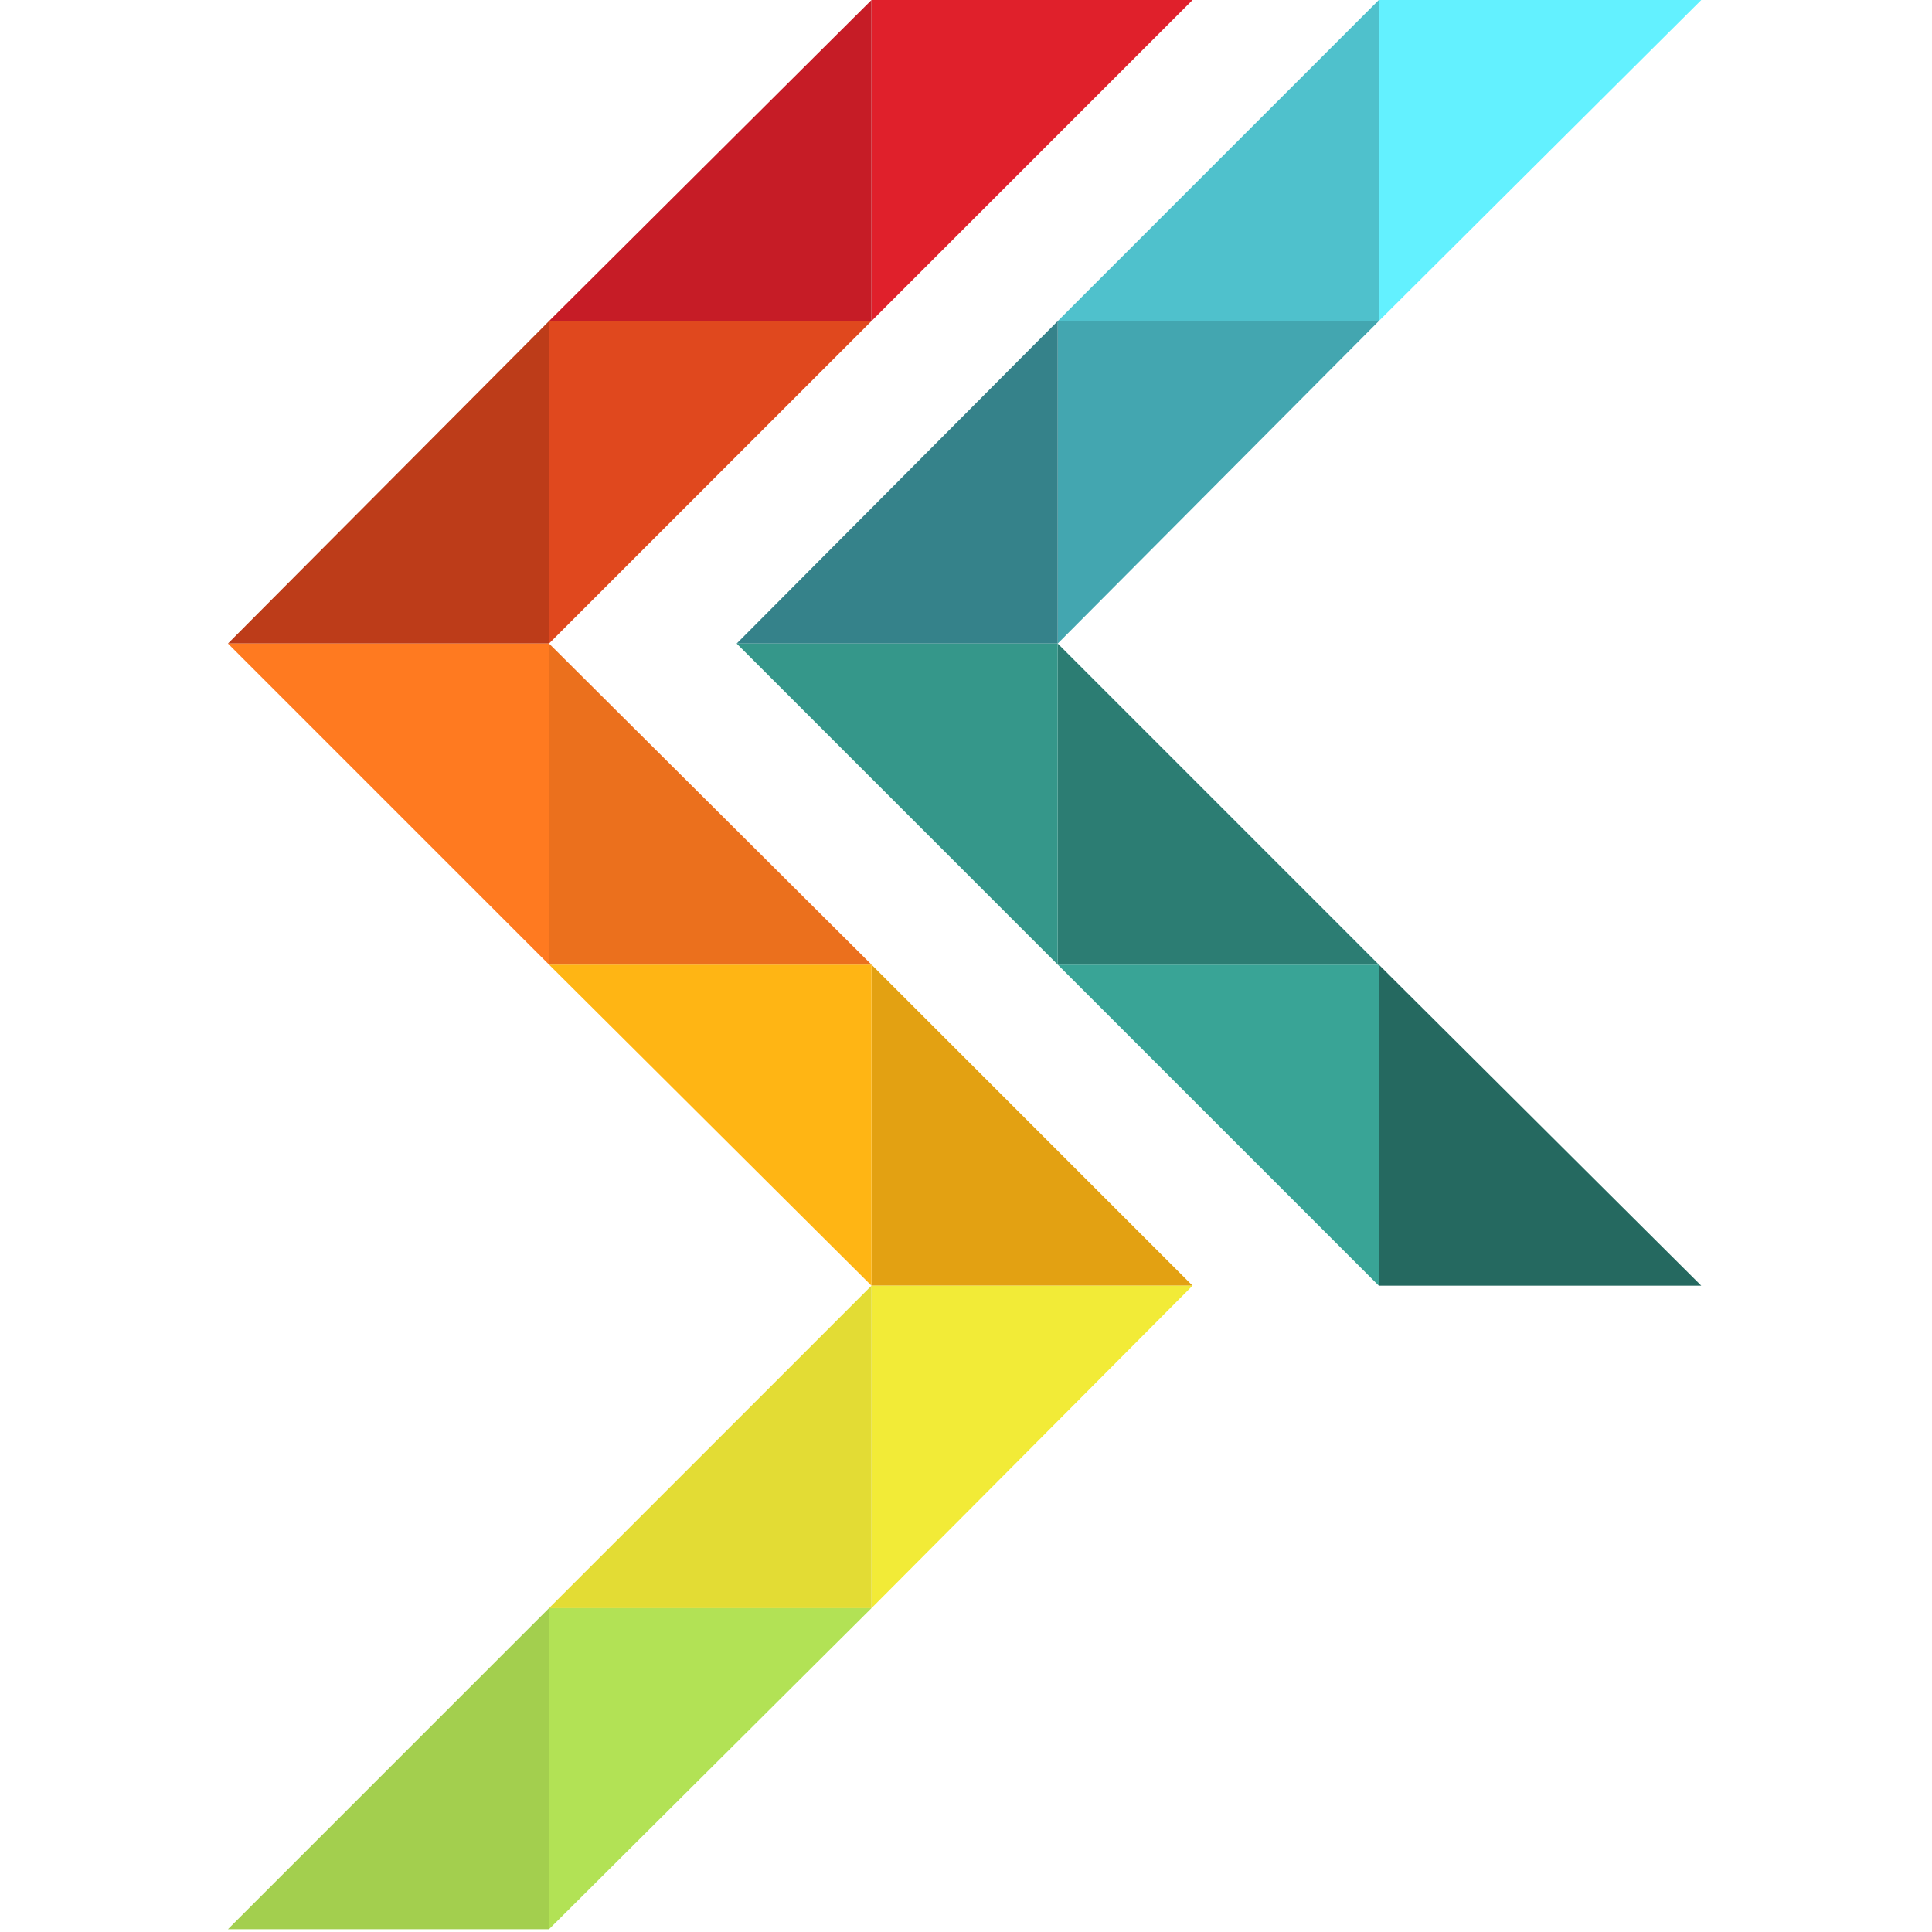
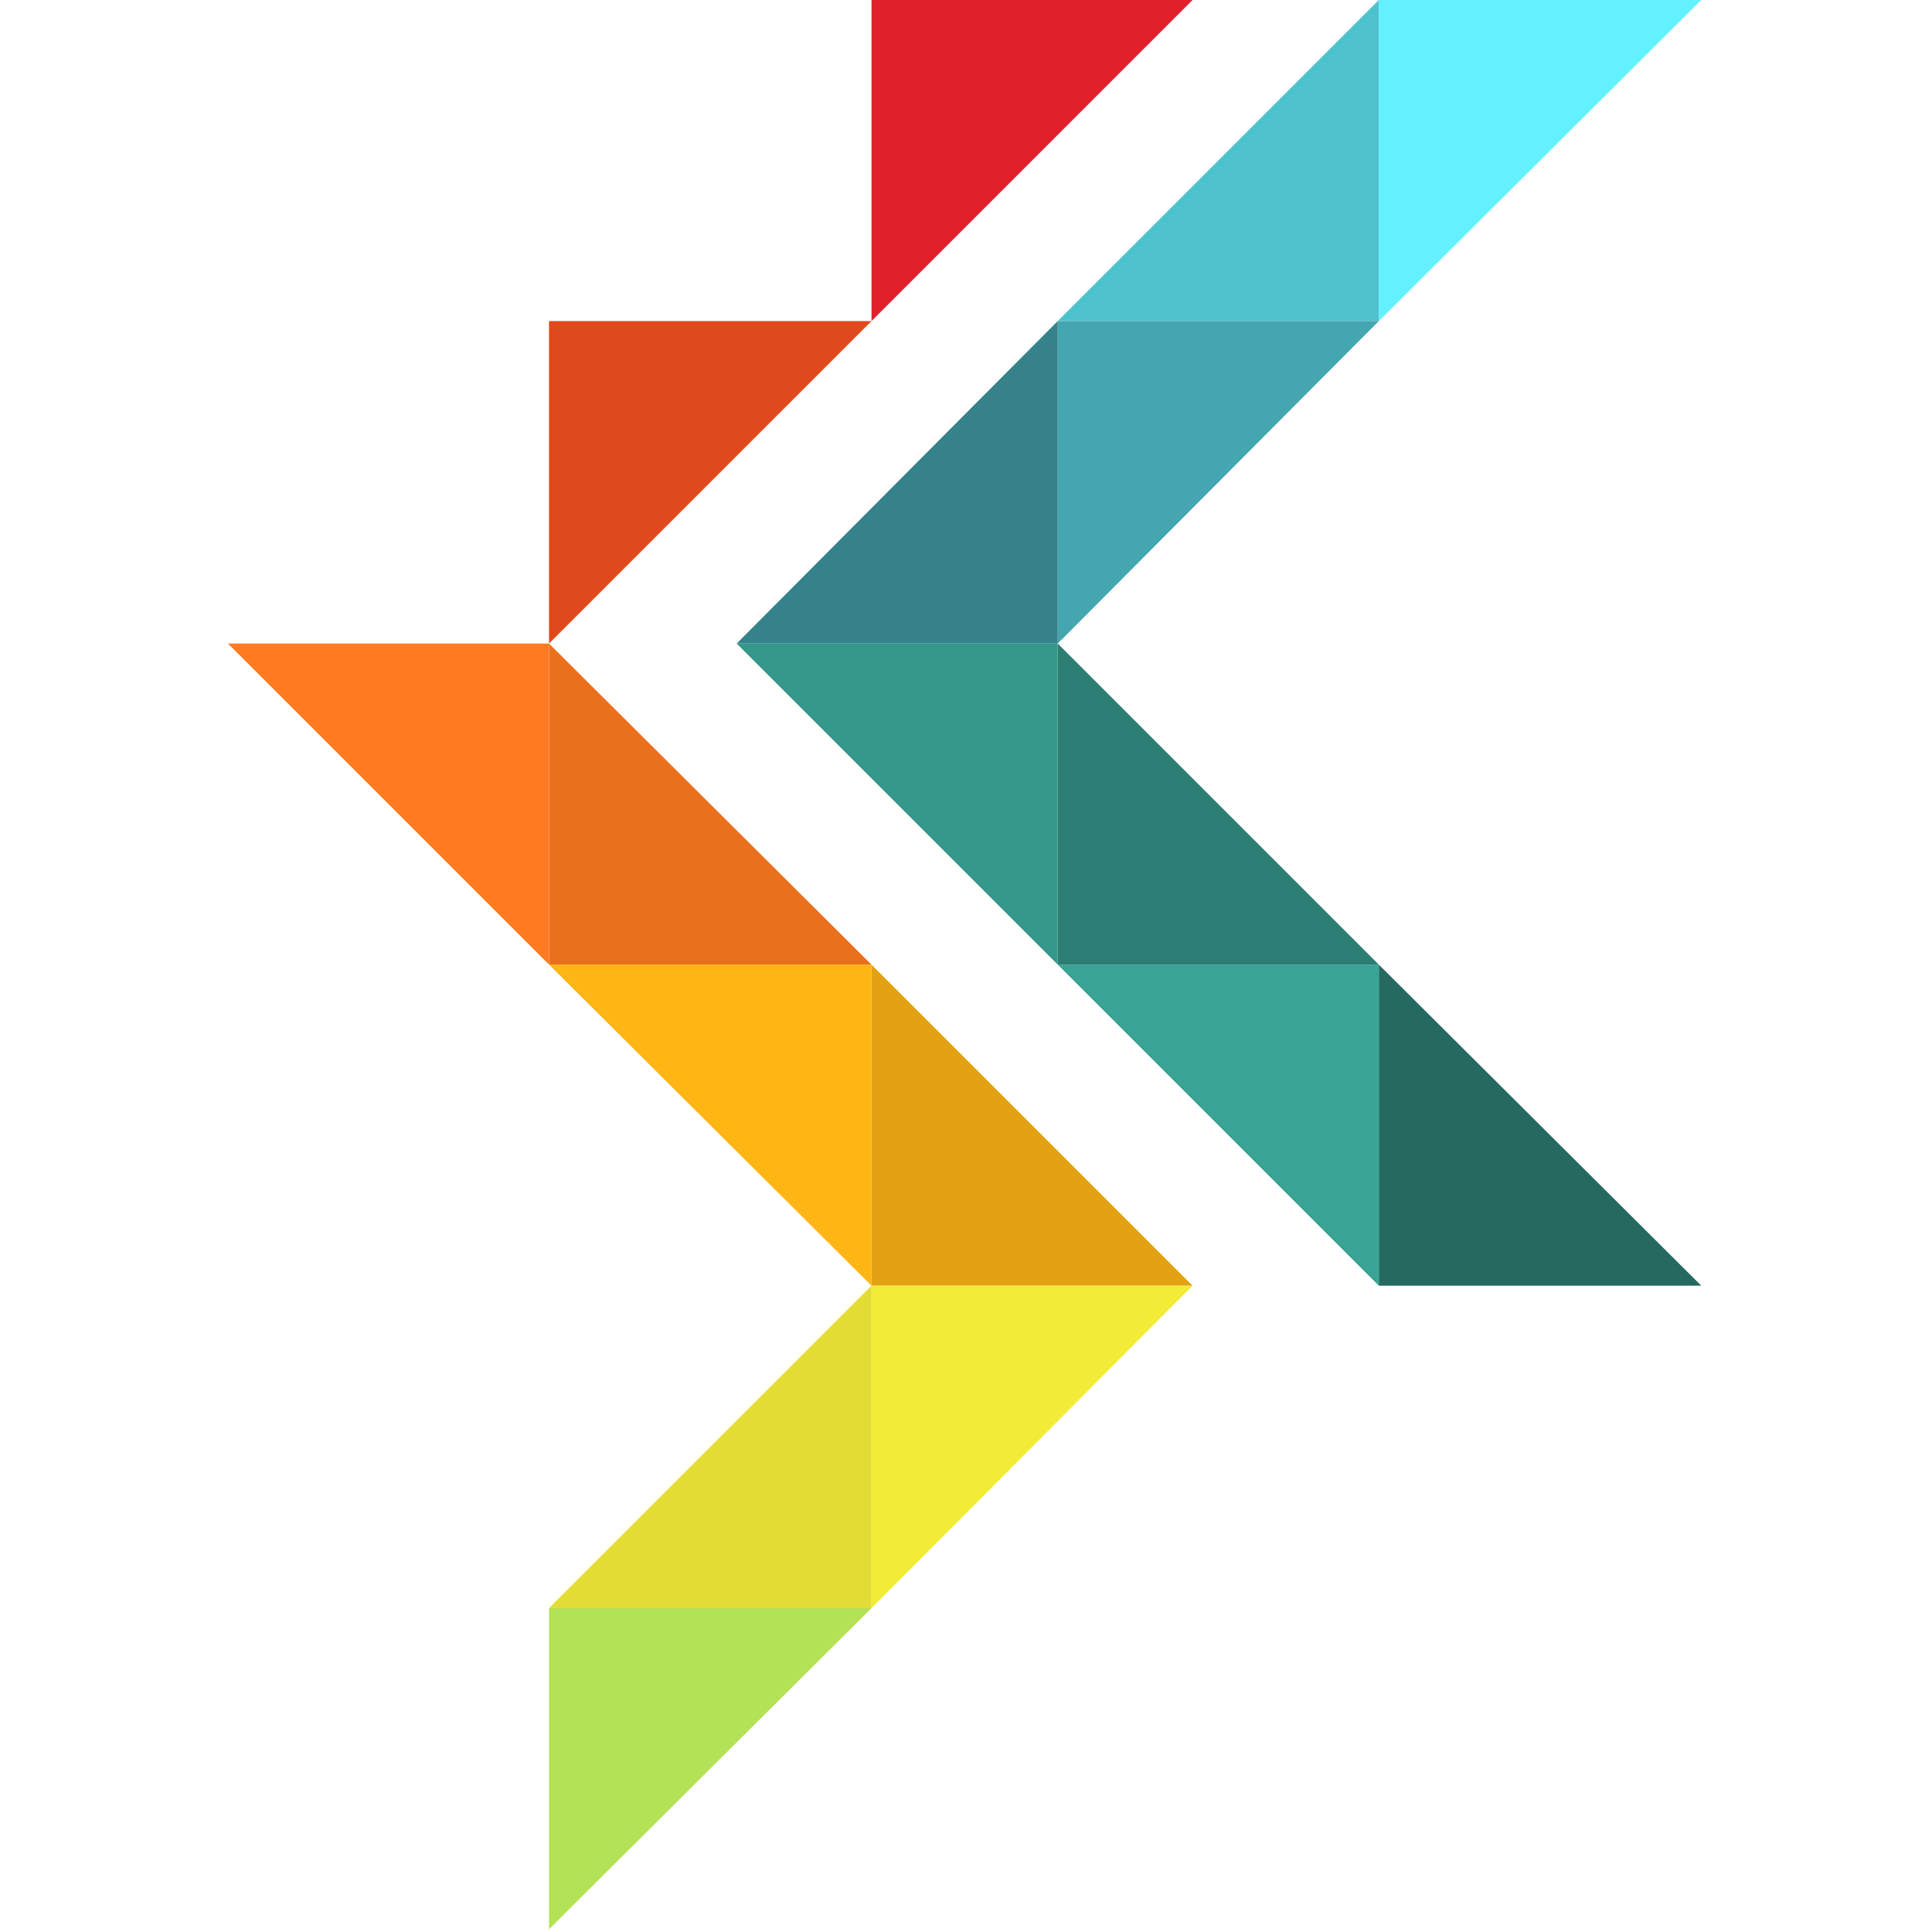
<svg xmlns="http://www.w3.org/2000/svg" viewBox="0 0 139 139" width="139" height="139">
  <path d="M85.8 0H62.7v23.1" fill="#e0202b" />
-   <path d="M39.5 23.1h23.2V0" fill="#c61c26" />
  <path d="M39.5 46.3V23.1h23.2" fill="#e0481e" />
-   <path d="M39.5 23.1v23.2H16.4" fill="#bd3c19" />
  <path d="M62.7 69.4v23.1h23.1" fill="#e3a112" />
  <path d="M62.7 92.5V69.4H39.5" fill="#ffb514" />
  <path d="M39.5 46.3v23.1h23.2" fill="#eb701d" />
  <path d="M39.5 69.4V46.3H16.4" fill="#ff7a20" />
  <path d="M62.7 115.7V92.5h23.1" fill="#f2eb37" />
  <path d="M62.7 92.5v23.2H39.5" fill="#e3dc34" />
  <path d="M39.5 138.8v-23.1h23.2" fill="#b2e255" />
-   <path d="M39.5 115.7v23.1H16.4" fill="#a3cf4e" />
  <path d="M99.2 23.1V0h23.2" fill="#63f1ff" />
  <path d="M99.2 0v23.1H76.1" fill="#4fc1cc" />
  <path d="M76.1 46.3V23.1h23.1" fill="#43a6b0" />
  <path d="M76.1 23.1v23.2H53" fill="#35828a" />
  <path d="M99.2 69.4v23.1h23.2" fill="#256960" />
  <path d="M99.2 92.5V69.4H76.1" fill="#39a496" />
  <path d="M76.1 46.3v23.1h23.1" fill="#2c7d73" />
  <path d="M76.1 69.4V46.3H53" fill="#35978a" />
</svg>